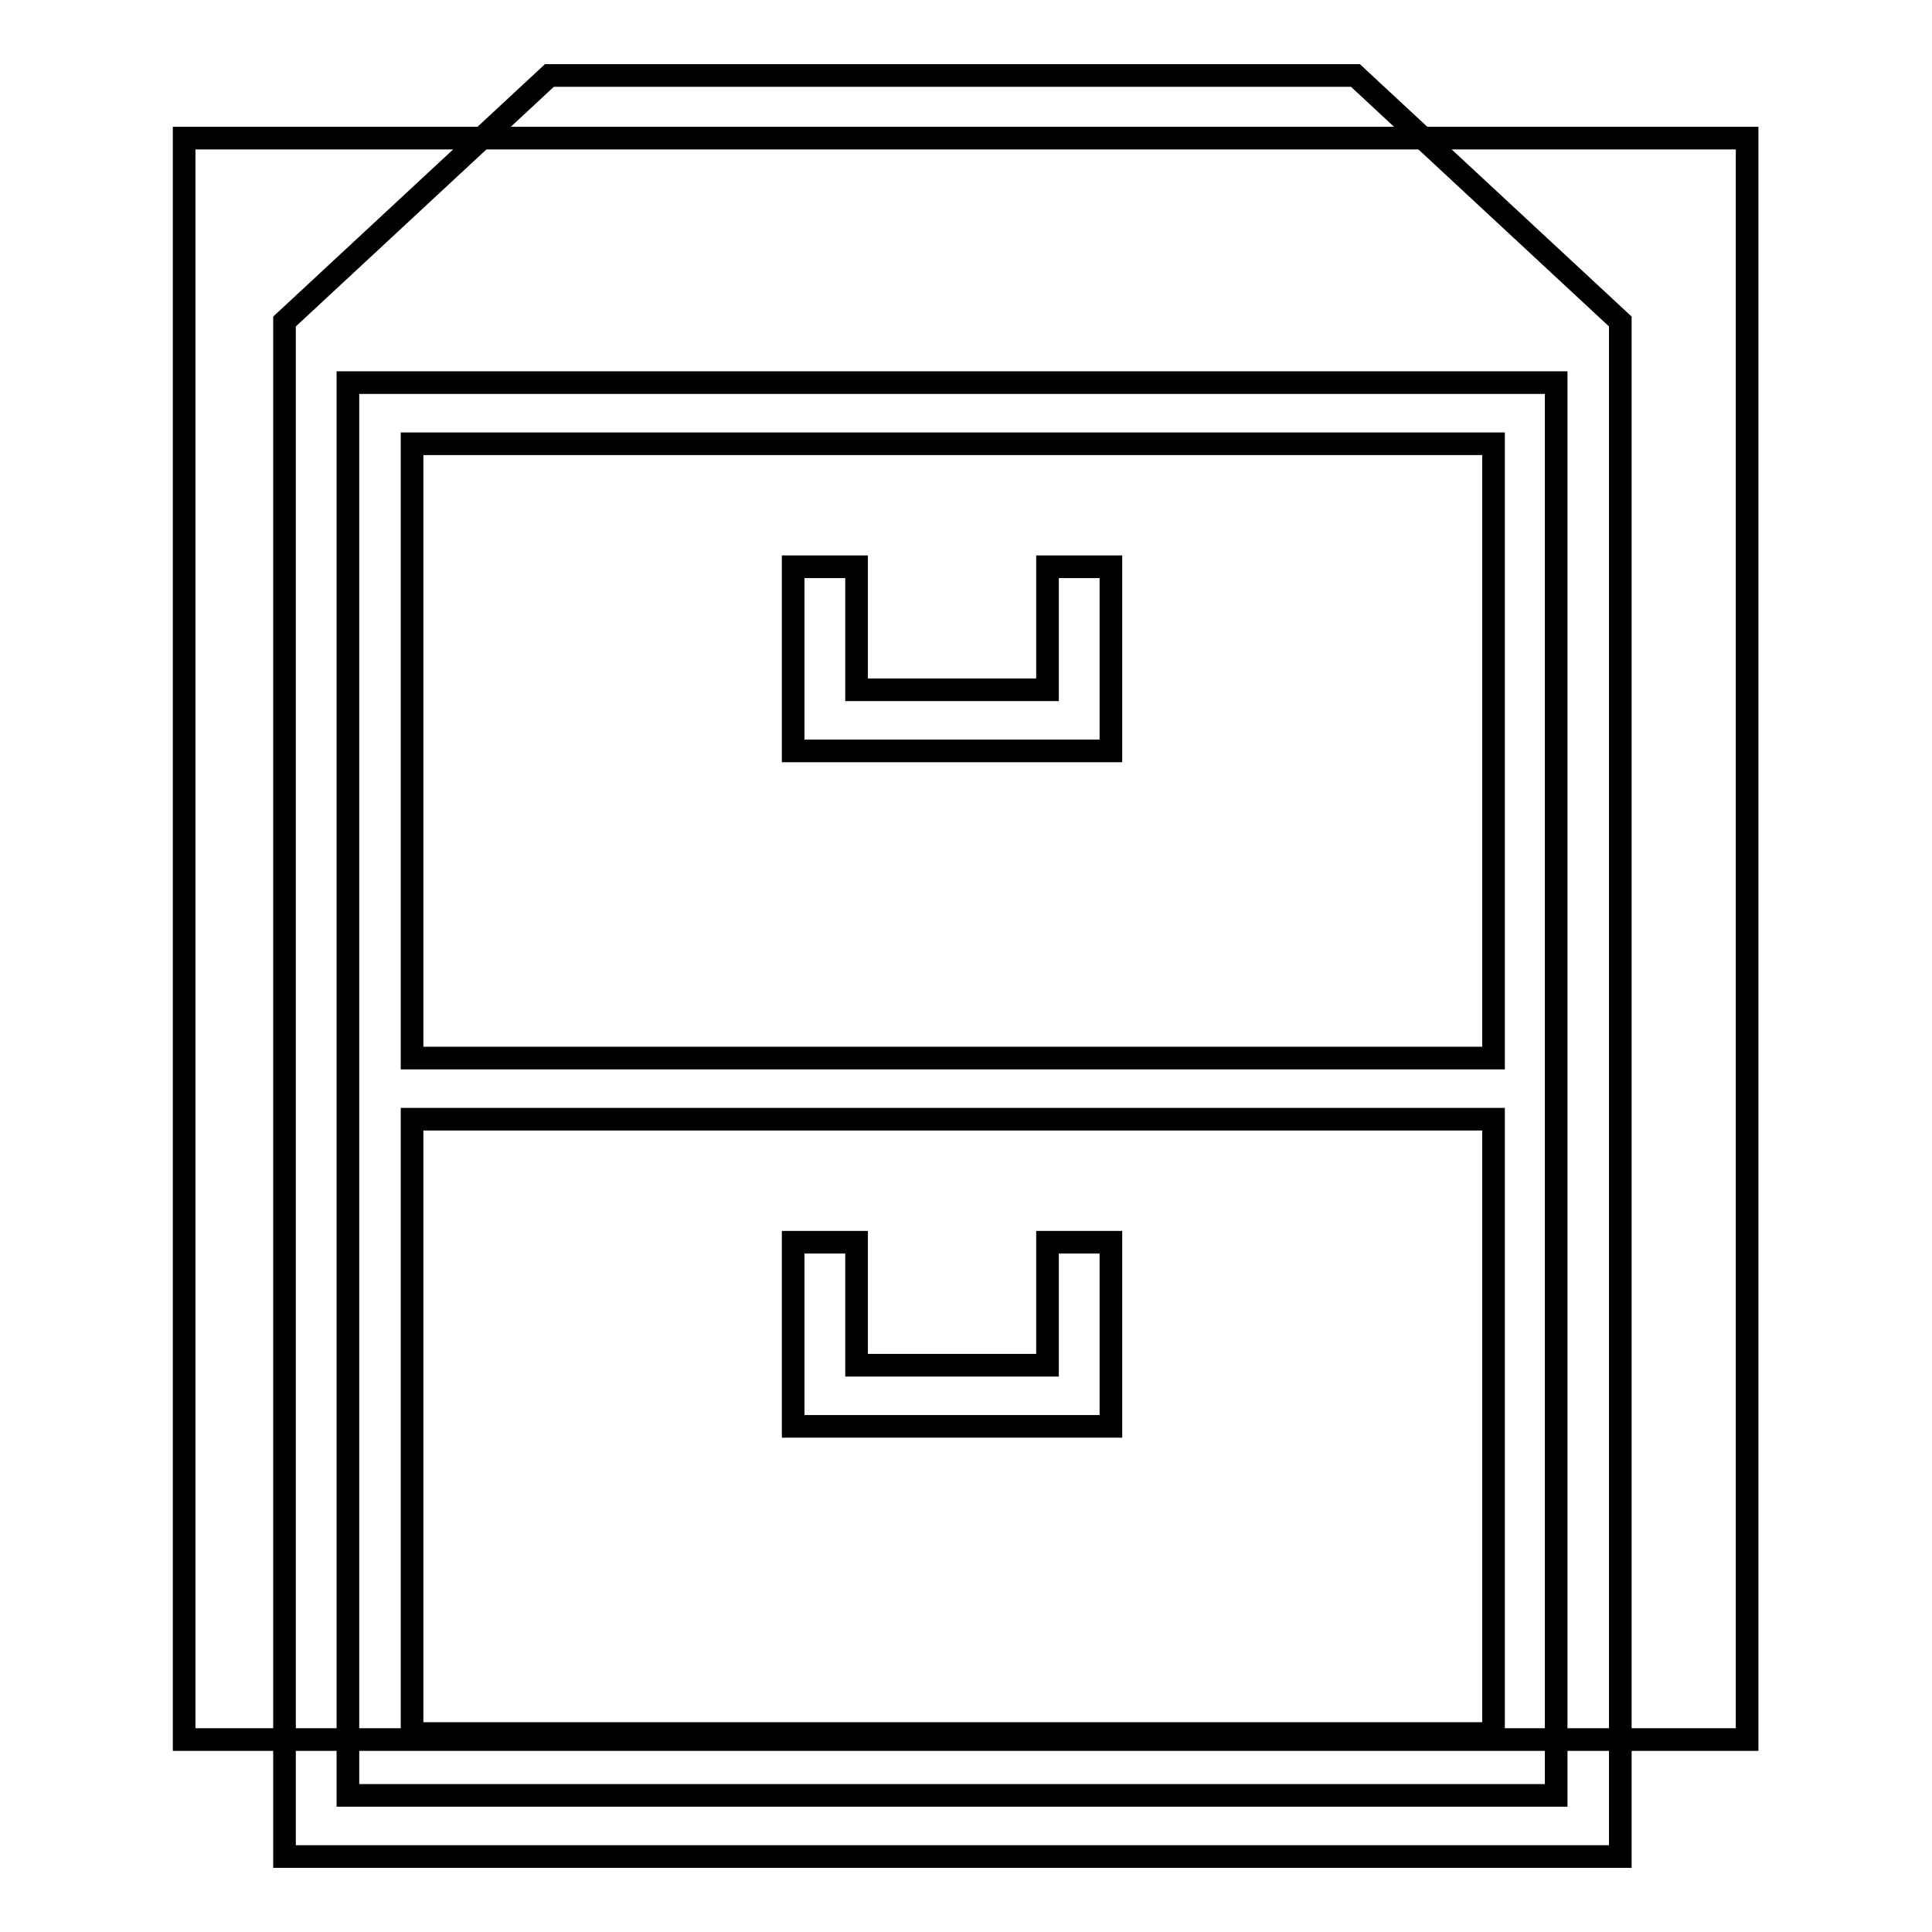
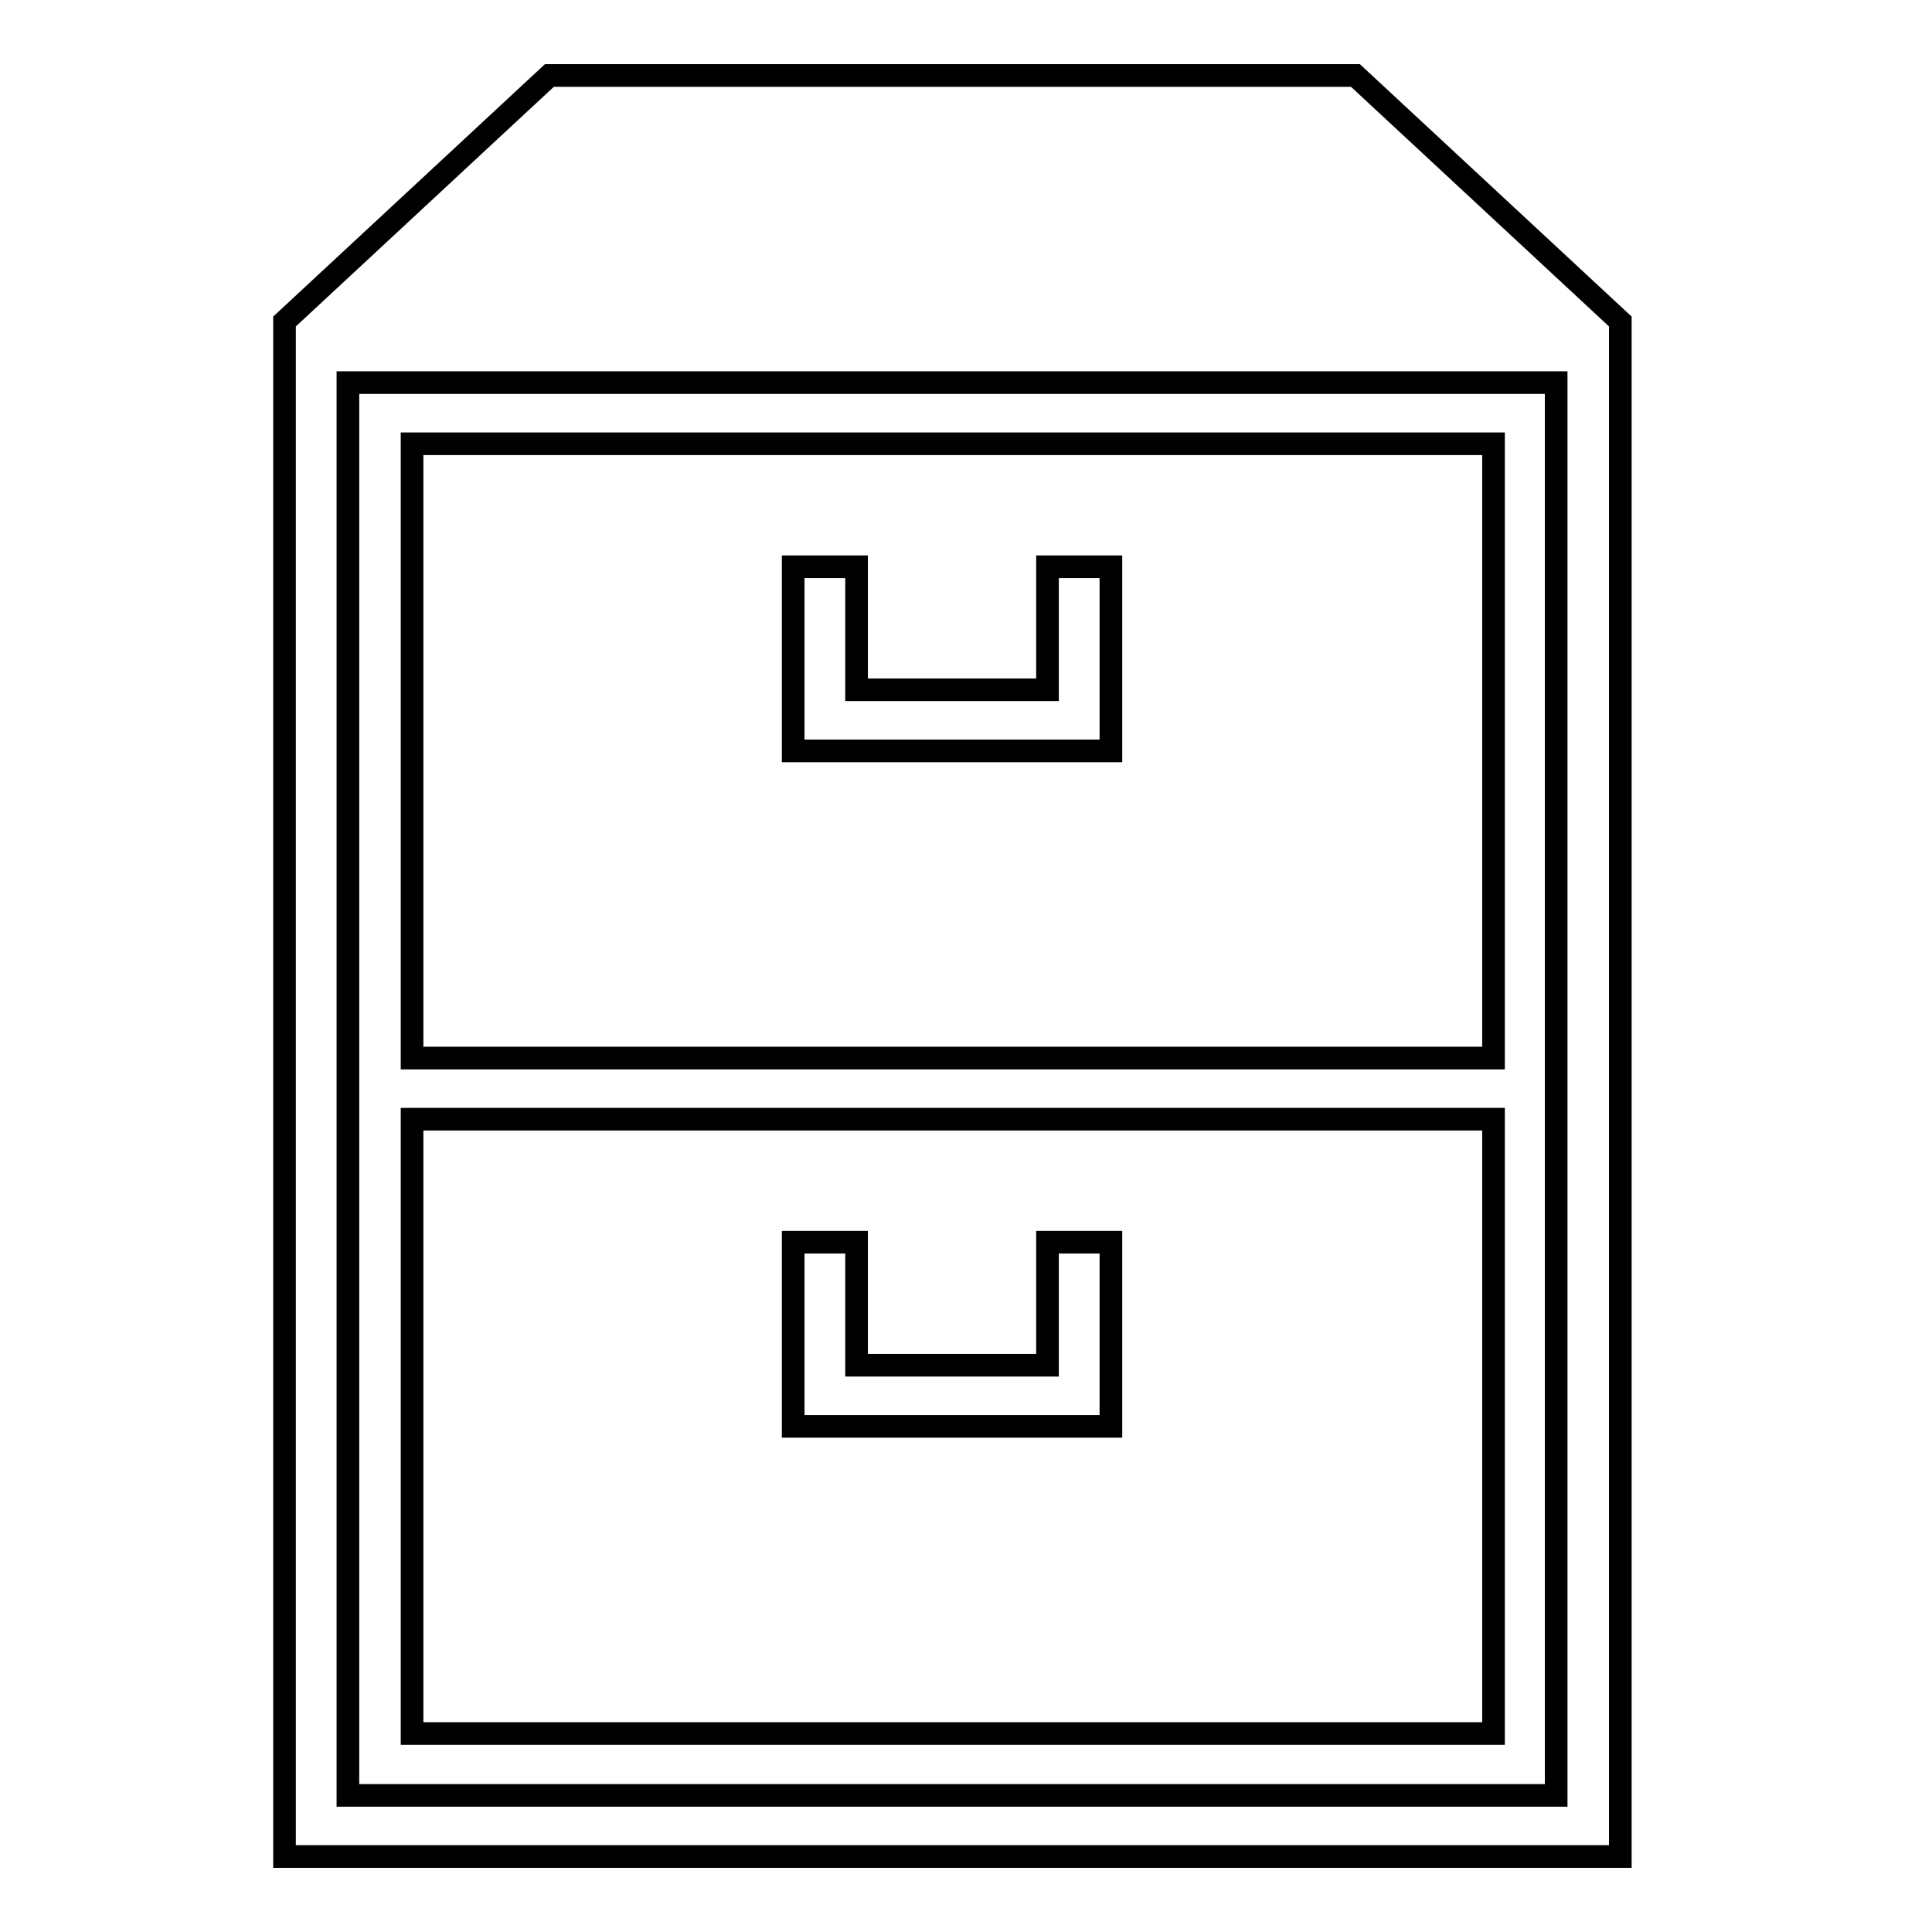
<svg xmlns="http://www.w3.org/2000/svg" version="1.1" x="0px" y="0px" viewBox="0 0 256 256" enable-background="new 0 0 256 256" xml:space="preserve">
  <g>
    <g>
-       <path stroke-width="3" fill-opacity="0" stroke="#000000" d="M24.4,18.3h207.1v212.2H24.4V18.3z" />
-       <path stroke-width="3" fill-opacity="0" stroke="#000000" d="M37.7,246V42.6L72.8,10h106.8l35.1,32.6V246H37.7z M46.1,237.9h160.1V50.7H46.1L46.1,237.9L46.1,237.9z M54.6,148.3h143.3v81.4H54.6V148.3z M105.1,180.9v8.1h8.4h25.3h8.4v-8.1v-16.3h-8.4v16.3h-25.3v-16.3h-8.4L105.1,180.9L105.1,180.9z M54.6,58.8h143.3v81.4H54.6V58.8z M105.1,99.5h8.4h25.3h8.4v-8.1V75.1h-8.4v16.3h-25.3V75.1h-8.4L105.1,99.5L105.1,99.5z" />
+       <path stroke-width="3" fill-opacity="0" stroke="#000000" d="M37.7,246V42.6L72.8,10h106.8l35.1,32.6V246H37.7z M46.1,237.9h160.1V50.7H46.1L46.1,237.9L46.1,237.9z M54.6,148.3h143.3v81.4H54.6V148.3z M105.1,180.9v8.1h8.4h25.3h8.4v-8.1v-16.3h-8.4v16.3h-25.3v-16.3h-8.4L105.1,180.9L105.1,180.9z M54.6,58.8h143.3v81.4H54.6V58.8z M105.1,99.5h8.4h25.3h8.4V75.1h-8.4v16.3h-25.3V75.1h-8.4L105.1,99.5L105.1,99.5z" />
    </g>
  </g>
</svg>